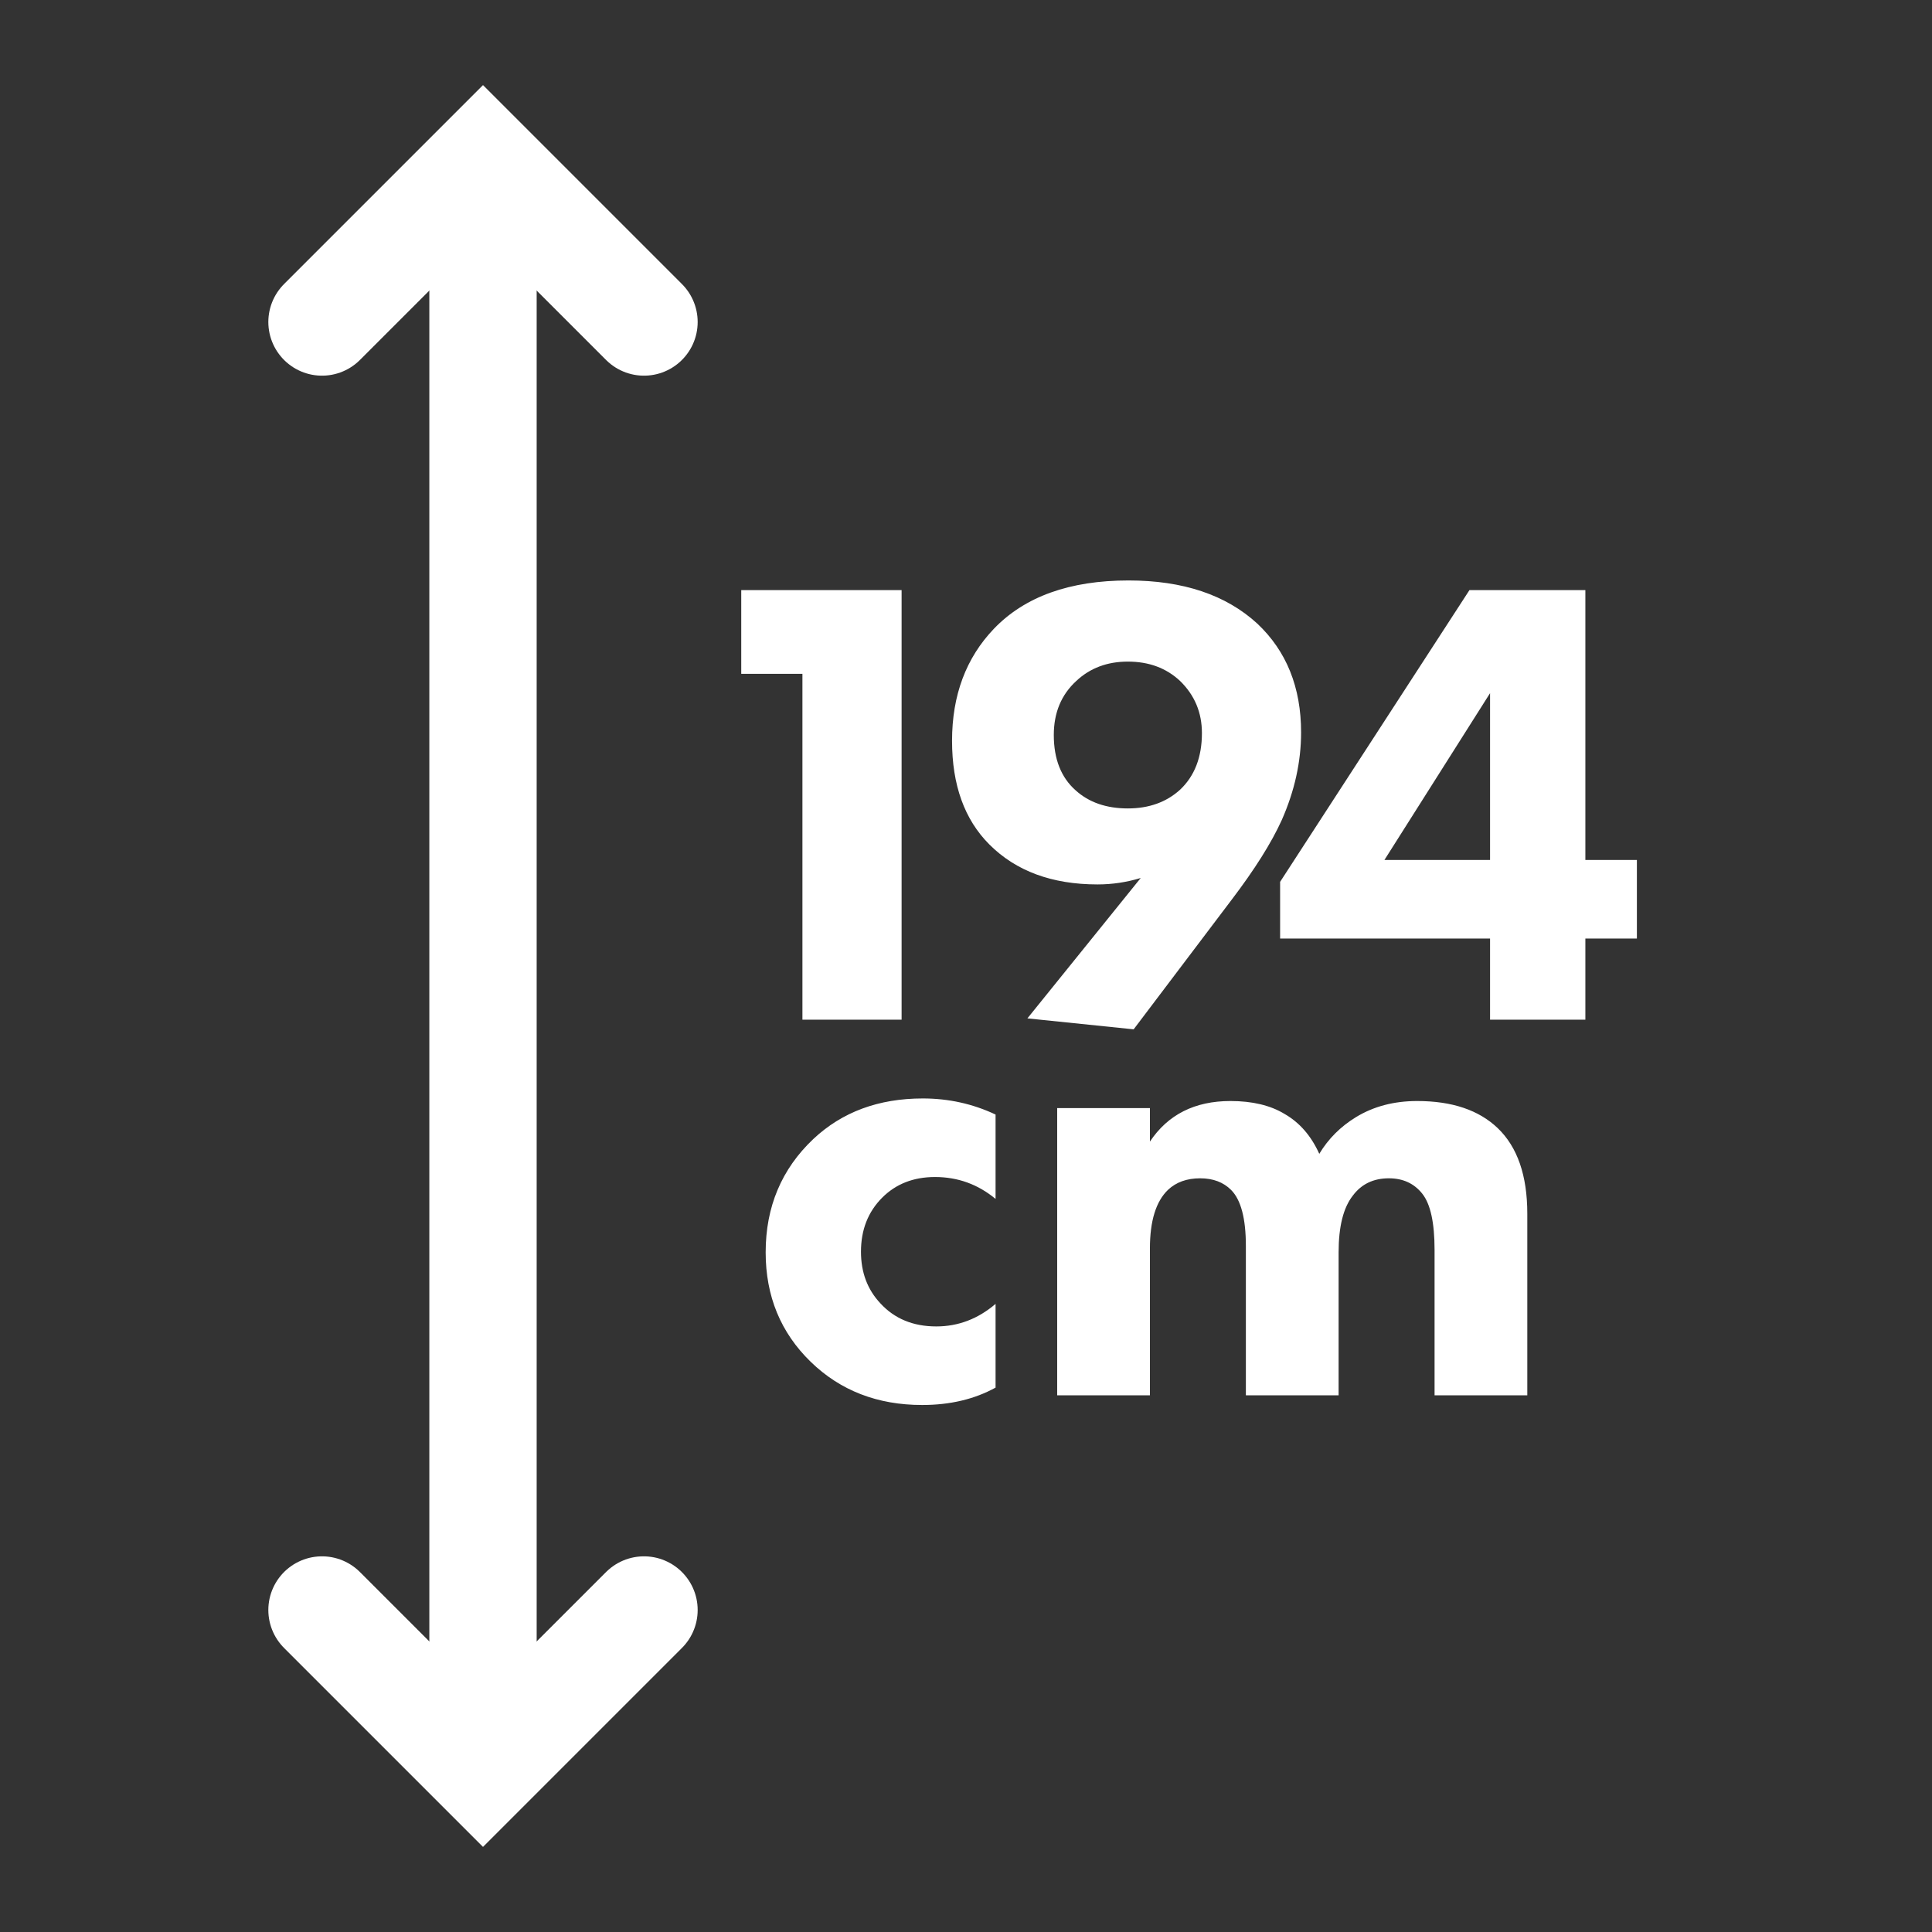
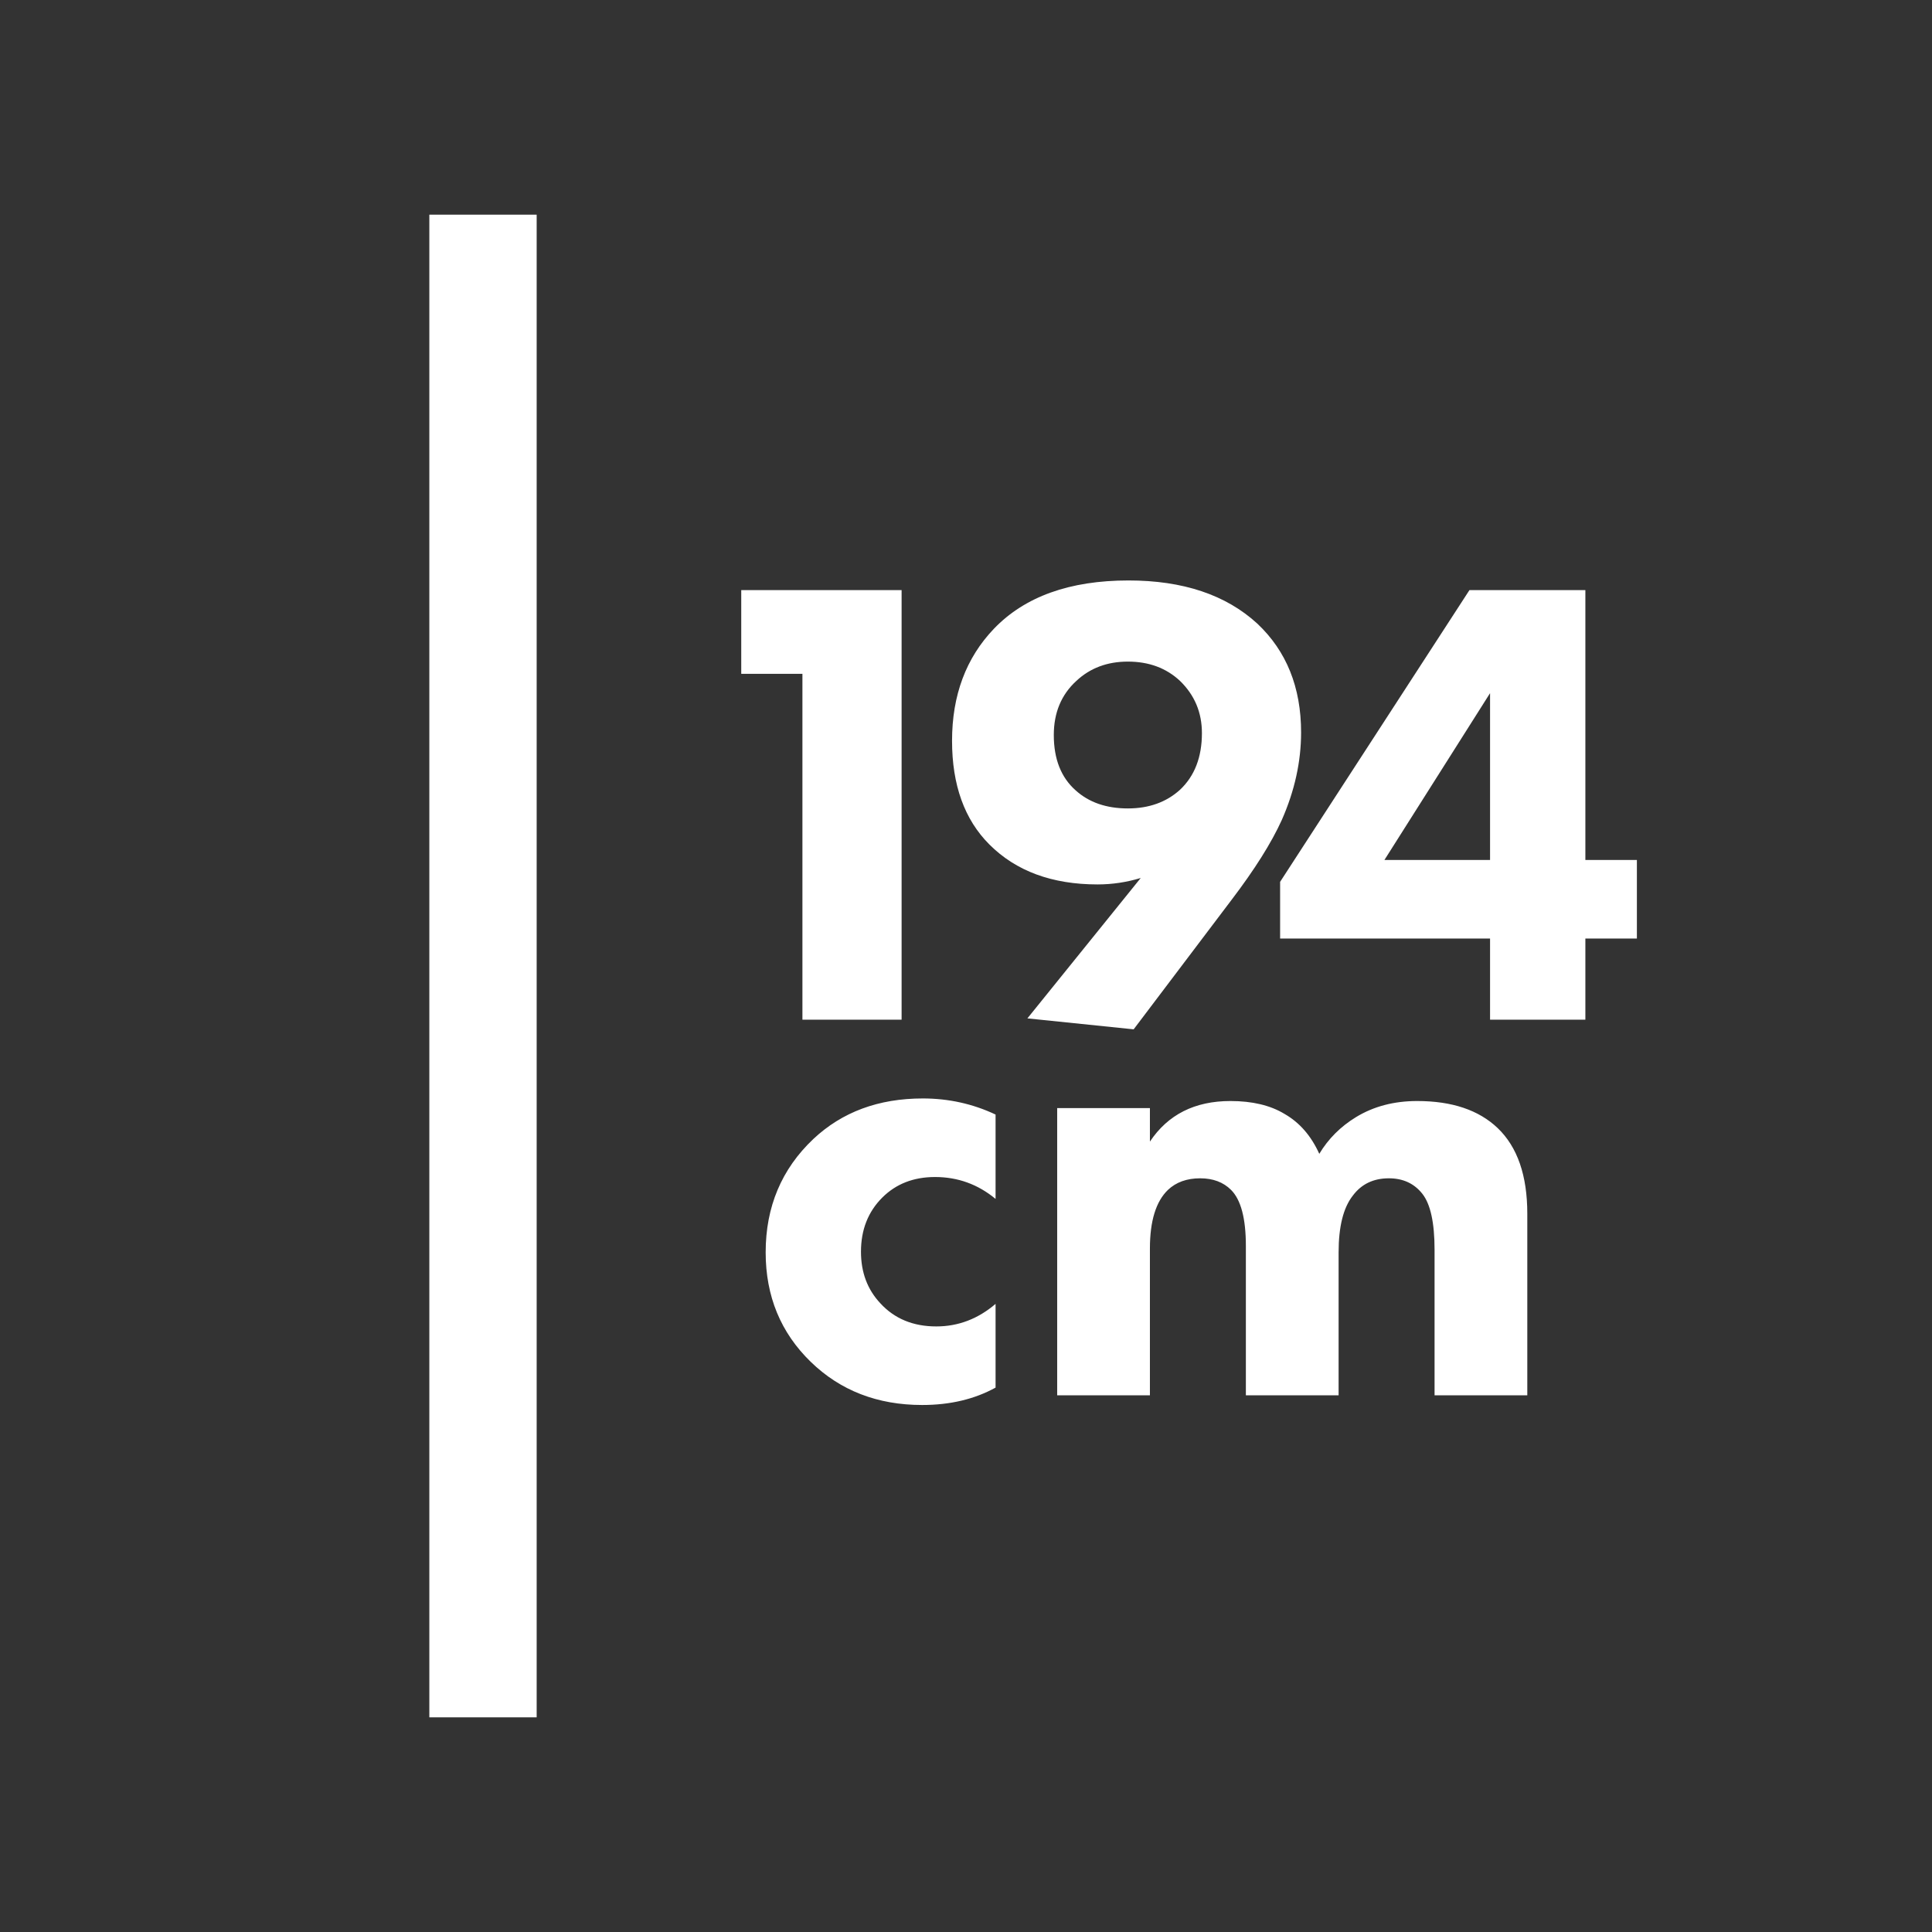
<svg xmlns="http://www.w3.org/2000/svg" width="36" height="36" viewBox="0 0 36 36" fill="none">
  <rect x="0" y="0" width="36" height="36" fill="#333333" stroke="none" />
  <path d="M14.952 19V12.556H13.812V10.996H16.8V19H14.952ZM21.124 19.18L19.144 18.976L21.256 16.36C20.992 16.44 20.724 16.48 20.452 16.48C19.604 16.48 18.932 16.232 18.436 15.736C17.972 15.272 17.74 14.628 17.74 13.804C17.74 12.956 18 12.26 18.52 11.716C19.096 11.116 19.932 10.816 21.028 10.816C22.044 10.816 22.844 11.084 23.428 11.62C23.972 12.132 24.244 12.808 24.244 13.648C24.244 14.192 24.124 14.736 23.884 15.28C23.692 15.704 23.38 16.2 22.948 16.768L21.124 19.18ZM21.016 12.328C20.632 12.328 20.312 12.448 20.056 12.688C19.776 12.944 19.636 13.28 19.636 13.696C19.636 14.144 19.772 14.488 20.044 14.728C20.292 14.952 20.616 15.064 21.016 15.064C21.408 15.064 21.732 14.948 21.988 14.716C22.26 14.46 22.396 14.108 22.396 13.66C22.396 13.276 22.26 12.952 21.988 12.688C21.732 12.448 21.408 12.328 21.016 12.328ZM29.541 10.996V16.024H30.501V17.488H29.541V19H27.765V17.488H23.853V16.432L27.381 10.996H29.541ZM25.797 16.024H27.765V12.916L25.797 16.024ZM18.551 20.768V22.34C18.223 22.068 17.847 21.932 17.423 21.932C17.023 21.932 16.695 22.06 16.439 22.316C16.175 22.58 16.043 22.916 16.043 23.324C16.043 23.708 16.163 24.028 16.403 24.284C16.667 24.572 17.015 24.716 17.447 24.716C17.855 24.716 18.223 24.576 18.551 24.296V25.856C18.159 26.072 17.703 26.18 17.183 26.18C16.351 26.18 15.659 25.912 15.107 25.376C14.547 24.832 14.267 24.152 14.267 23.336C14.267 22.488 14.563 21.784 15.155 21.224C15.691 20.72 16.371 20.468 17.195 20.468C17.675 20.468 18.127 20.568 18.551 20.768ZM19.699 26V20.648H21.427V21.272C21.763 20.768 22.263 20.516 22.927 20.516C23.335 20.516 23.671 20.596 23.935 20.756C24.215 20.916 24.431 21.164 24.583 21.5C24.751 21.22 24.979 20.992 25.267 20.816C25.595 20.616 25.975 20.516 26.407 20.516C27.055 20.516 27.555 20.684 27.907 21.02C28.275 21.372 28.459 21.904 28.459 22.616V26H26.731V23.288C26.731 22.784 26.655 22.436 26.503 22.244C26.351 22.052 26.143 21.956 25.879 21.956C25.591 21.956 25.367 22.064 25.207 22.28C25.031 22.504 24.943 22.856 24.943 23.336V26H23.215V23.216C23.215 22.704 23.123 22.356 22.939 22.172C22.795 22.028 22.603 21.956 22.363 21.956C22.115 21.956 21.915 22.028 21.763 22.172C21.539 22.388 21.427 22.752 21.427 23.264V26H19.699Z" fill="white" />
  <path d="M9 4V32" stroke="white" stroke-width="2" />
-   <path d="M12 6L9 3L6 6" stroke="white" stroke-width="2" stroke-linecap="round" />
-   <path d="M6 30L9 33L12 30" stroke="white" stroke-width="2" stroke-linecap="round" />
</svg>